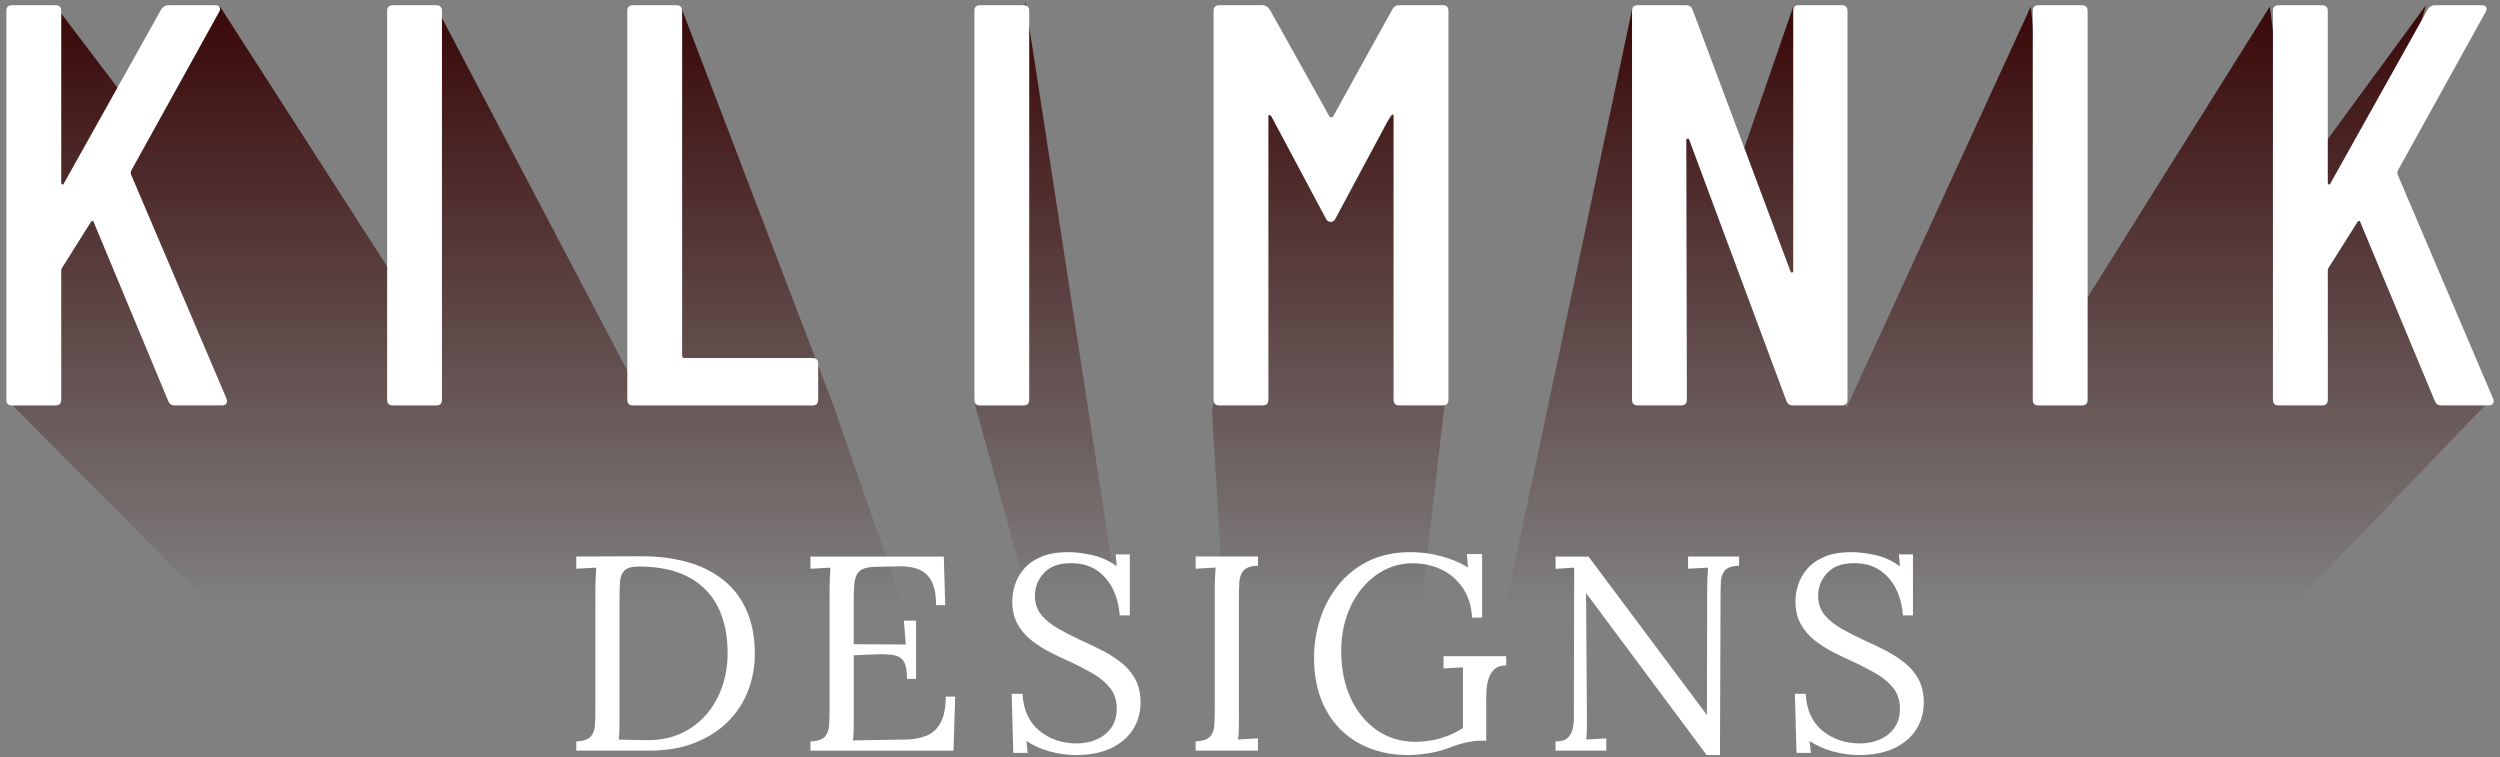
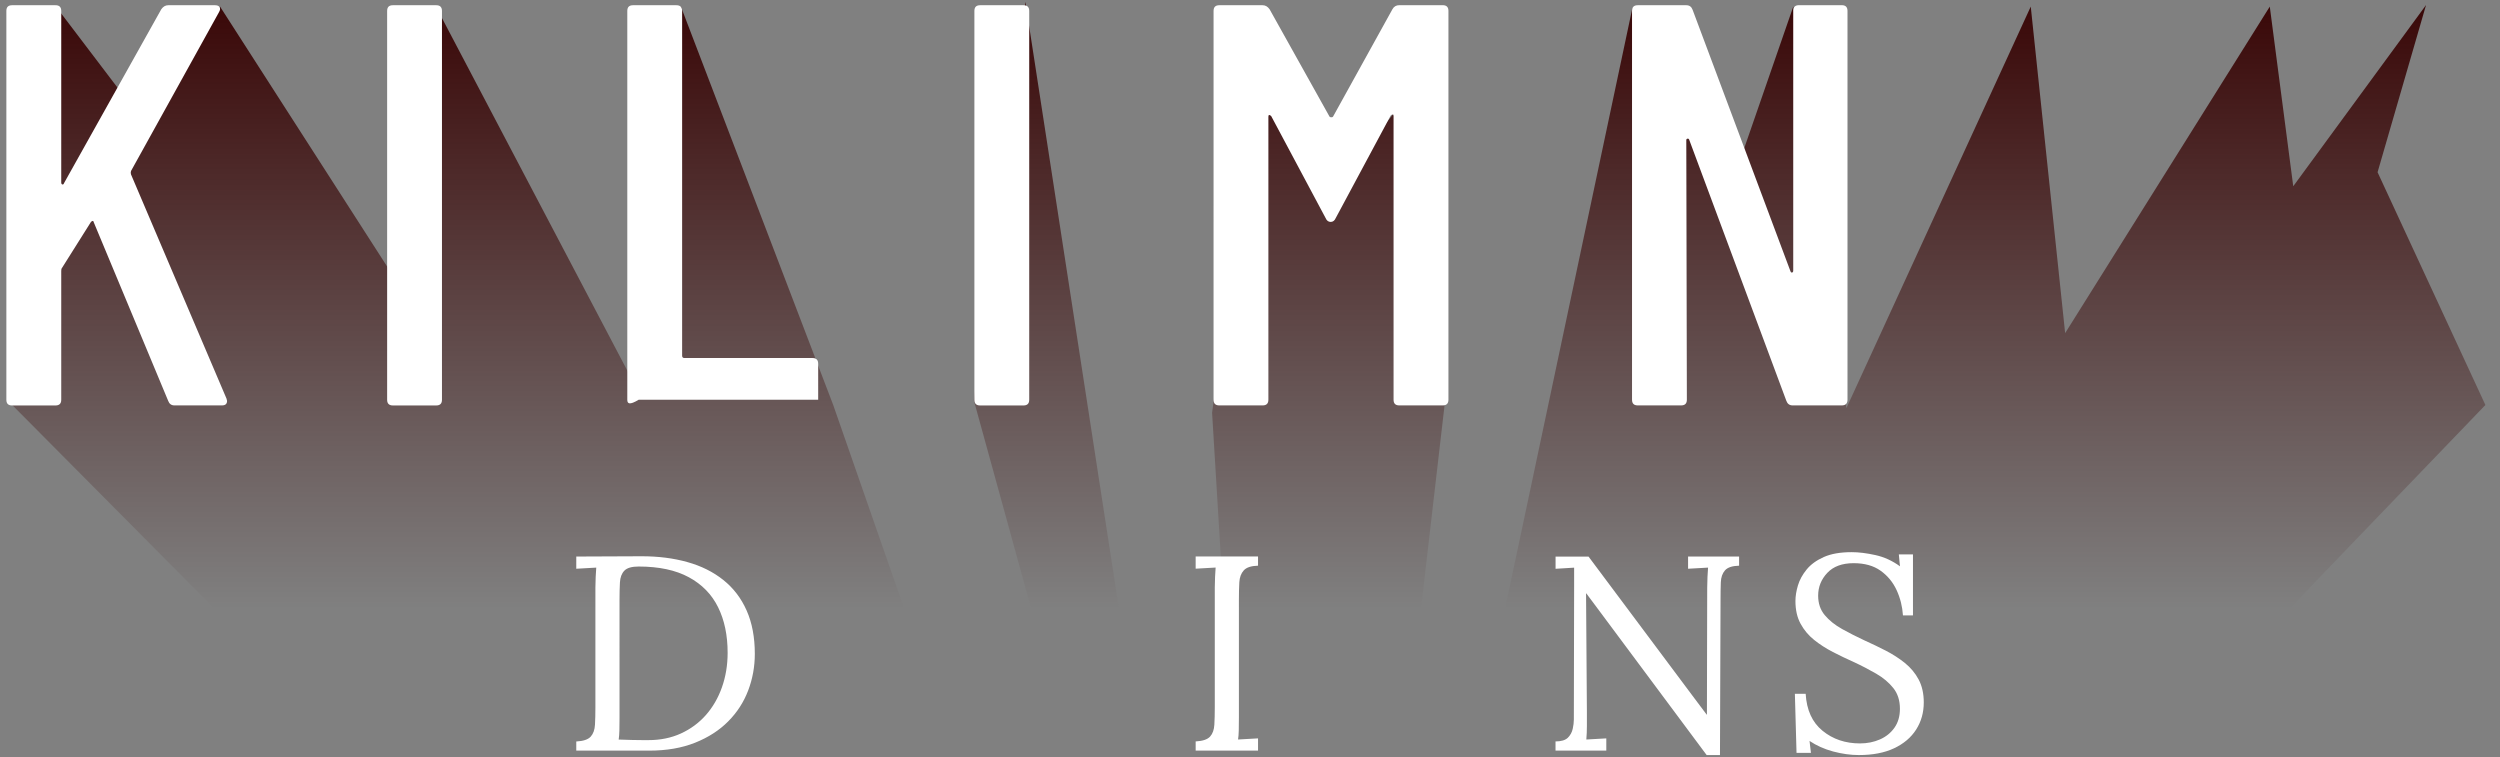
<svg xmlns="http://www.w3.org/2000/svg" version="1.1" id="Layer_1" x="0px" y="0px" viewBox="0 0 530.69 160.69" style="enable-background:new 0 0 530.69 160.69;" xml:space="preserve">
  <rect x="0" y="0" width="530.69" height="160.69" fill="#808080" stroke="none" />
  <style type="text/css">
	.st0{fill:url(#SVGID_1_);}
	.st1{fill:#FFFFFF;}
</style>
  <linearGradient id="SVGID_1_" gradientUnits="userSpaceOnUse" x1="264.76" y1="-7.041" x2="264.76" y2="129.203">
    <stop offset="0" style="stop-color:#350000" />
    <stop offset="1" style="stop-color:#350000;stop-opacity:0" />
  </linearGradient>
  <polygon class="st0" points="1.93,85.31 50.52,134.23 479.78,135.67 527.59,85.97 504.7,36.56 514.99,1.07 486.8,39.54 481.82,1.4   438.38,70.72 431.08,1.4 391.95,86.63 380.67,1.4 366.08,43.52 346.51,1.73 318.32,134.72 301.08,134.06 306.71,85.47 297.26,22.3   283.83,39.21 267.05,14.12 257.3,87.63 259.95,131.41 238.06,132.73 217.67,0.41 206.72,84.98 220.15,133.73 193.62,134.06   176.87,85.97 144.54,1.4 133.6,79.5 92.8,1.9 85.51,61.76 46.71,1.4 31.78,27.6 11.88,1.4 " />
  <g>
    <g>
      <path class="st1" d="M1.35,84.86V2.32c0-0.81,0.4-1.21,1.21-1.21h9.22C12.59,1.1,13,1.51,13,2.32v36.41    c0,0.24,0.08,0.39,0.24,0.43c0.16,0.04,0.28-0.06,0.36-0.3l20.64-36.9c0.4-0.57,0.89-0.85,1.46-0.85h9.95    c0.49,0,0.81,0.14,0.97,0.42c0.16,0.28,0.12,0.63-0.12,1.03L27.81,36.3c-0.08,0.24-0.08,0.49,0,0.73l20.27,47.58l0.12,0.48    c0,0.65-0.36,0.97-1.09,0.97H37.03c-0.65,0-1.09-0.32-1.33-0.97L19.92,47.23c-0.08-0.4-0.28-0.44-0.61-0.12l-6.19,9.83    C13.04,57.02,13,57.22,13,57.55v27.31c0,0.81-0.41,1.21-1.21,1.21H2.56C1.75,86.07,1.35,85.67,1.35,84.86z" />
      <path class="st1" d="M82.18,84.86V2.32c0-0.81,0.4-1.21,1.21-1.21h9.22c0.81,0,1.21,0.41,1.21,1.21v82.54    c0,0.81-0.41,1.21-1.21,1.21H83.4C82.59,86.07,82.18,85.67,82.18,84.86z" />
-       <path class="st1" d="M133.16,84.86V2.32c0-0.81,0.4-1.21,1.21-1.21h9.22c0.81,0,1.21,0.41,1.21,1.21v73.19    c0,0.32,0.16,0.49,0.48,0.49h27.19c0.81,0,1.21,0.41,1.21,1.21v7.65c0,0.81-0.41,1.21-1.21,1.21h-38.11    C133.57,86.07,133.16,85.67,133.16,84.86z" />
+       <path class="st1" d="M133.16,84.86V2.32c0-0.81,0.4-1.21,1.21-1.21h9.22c0.81,0,1.21,0.41,1.21,1.21v73.19    c0,0.32,0.16,0.49,0.48,0.49h27.19c0.81,0,1.21,0.41,1.21,1.21v7.65h-38.11    C133.57,86.07,133.16,85.67,133.16,84.86z" />
      <path class="st1" d="M206.84,84.86V2.32c0-0.81,0.4-1.21,1.21-1.21h9.22c0.81,0,1.21,0.41,1.21,1.21v82.54    c0,0.81-0.41,1.21-1.21,1.21h-9.22C207.24,86.07,206.84,85.67,206.84,84.86z" />
      <path class="st1" d="M297.03,1.1h9.23c0.81,0,1.21,0.41,1.21,1.21v82.54c0,0.81-0.41,1.21-1.21,1.21h-9.23    c-0.81,0-1.21-0.4-1.21-1.21v-60.2c0-0.24-0.06-0.36-0.18-0.36c-0.12,0-0.26,0.08-0.43,0.24l-11.65,21.73    c-0.24,0.57-0.61,0.85-1.09,0.85c-0.49,0-0.85-0.28-1.09-0.85l-11.53-21.61c-0.16-0.16-0.3-0.24-0.42-0.24s-0.18,0.12-0.18,0.36    v60.08c0,0.81-0.41,1.21-1.21,1.21h-9.22c-0.81,0-1.21-0.4-1.21-1.21V2.32c0-0.81,0.4-1.21,1.21-1.21h9.22    c0.57,0,1.05,0.28,1.46,0.85l12.74,22.82c0.08,0.08,0.2,0.12,0.36,0.12c0.16,0,0.28-0.04,0.36-0.12l12.62-22.82    C295.89,1.39,296.38,1.1,297.03,1.1z" />
      <path class="st1" d="M381.87,1.1h9.1c0.81,0,1.21,0.41,1.21,1.21v82.54c0,0.81-0.41,1.21-1.21,1.21h-10.44    c-0.65,0-1.09-0.32-1.33-0.97l-20.64-55.47c-0.08-0.16-0.2-0.22-0.36-0.18c-0.16,0.04-0.24,0.14-0.24,0.3l0.12,55.11    c0,0.81-0.41,1.21-1.21,1.21h-9.22c-0.81,0-1.21-0.4-1.21-1.21V2.32c0-0.81,0.4-1.21,1.21-1.21h10.32c0.65,0,1.09,0.32,1.33,0.97    l20.76,55.47c0.08,0.24,0.2,0.34,0.36,0.3c0.16-0.04,0.24-0.18,0.24-0.42V2.32C380.66,1.51,381.06,1.1,381.87,1.1z" />
-       <path class="st1" d="M431.51,84.86V2.32c0-0.81,0.4-1.21,1.21-1.21h9.22c0.81,0,1.21,0.41,1.21,1.21v82.54    c0,0.81-0.41,1.21-1.21,1.21h-9.22C431.92,86.07,431.51,85.67,431.51,84.86z" />
-       <path class="st1" d="M482.49,84.86V2.32c0-0.81,0.4-1.21,1.21-1.21h9.22c0.81,0,1.21,0.41,1.21,1.21v36.41    c0,0.24,0.08,0.39,0.24,0.43c0.16,0.04,0.28-0.06,0.36-0.3l20.64-36.9c0.4-0.57,0.89-0.85,1.46-0.85h9.95    c0.49,0,0.81,0.14,0.97,0.42c0.16,0.28,0.12,0.63-0.12,1.03L508.95,36.3c-0.08,0.24-0.08,0.49,0,0.73l20.27,47.58l0.12,0.48    c0,0.65-0.36,0.97-1.09,0.97h-10.07c-0.65,0-1.09-0.32-1.34-0.97l-15.78-37.87c-0.08-0.4-0.28-0.44-0.61-0.12l-6.19,9.83    c-0.08,0.08-0.12,0.28-0.12,0.61v27.31c0,0.81-0.41,1.21-1.21,1.21h-9.22C482.9,86.07,482.49,85.67,482.49,84.86z" />
    </g>
  </g>
  <g>
    <path class="st1" d="M122.33,157.4c1.49-0.08,2.51-0.42,3.06-1.03c0.55-0.61,0.85-1.45,0.91-2.53c0.06-1.08,0.09-2.3,0.09-3.68   v-25.43c0-0.78,0.02-1.54,0.06-2.27c0.04-0.72,0.08-1.38,0.12-1.97c-0.71,0.04-1.41,0.08-2.12,0.12c-0.71,0.04-1.41,0.08-2.12,0.12   v-2.59l13.89-0.06c3.53,0,6.77,0.41,9.71,1.24c2.94,0.82,5.48,2.09,7.62,3.8c2.14,1.71,3.79,3.87,4.94,6.47   c1.16,2.61,1.74,5.68,1.74,9.21c0,2.71-0.47,5.3-1.41,7.77c-0.94,2.47-2.35,4.66-4.24,6.56c-1.88,1.9-4.23,3.41-7.03,4.53   c-2.81,1.12-6.05,1.68-9.74,1.68h-15.48V157.4z M131.51,152.4c0,1.06-0.01,1.96-0.03,2.71c-0.02,0.75-0.07,1.37-0.15,1.88   c1.06,0.04,2.03,0.07,2.91,0.09c0.88,0.02,1.63,0.03,2.24,0.03c0.61,0,0.99,0,1.15,0c2.55,0,4.86-0.47,6.91-1.41   c2.06-0.94,3.83-2.25,5.3-3.91c1.47-1.67,2.61-3.63,3.41-5.89c0.8-2.26,1.21-4.7,1.21-7.33c0-3.73-0.68-6.95-2.03-9.68   c-1.35-2.73-3.42-4.85-6.21-6.36c-2.79-1.51-6.34-2.27-10.65-2.27c-1.45,0-2.46,0.29-3.03,0.88c-0.57,0.59-0.88,1.41-0.94,2.47   c-0.06,1.06-0.09,2.29-0.09,3.71V152.4z" />
-     <path class="st1" d="M192.54,144.1c0-1.73-0.24-2.96-0.71-3.71c-0.47-0.74-1.22-1.2-2.24-1.35c-1.02-0.16-2.37-0.2-4.06-0.12   l-4.3,0.18v13.48c0,1.06-0.01,1.96-0.03,2.71c-0.02,0.75-0.07,1.37-0.15,1.88l11.24-0.18c1.73-0.04,3.22-0.32,4.47-0.85   c1.26-0.53,2.24-1.46,2.94-2.8c0.71-1.33,1.06-3.16,1.06-5.47h2l-0.35,11.48h-30.37v-1.94c1.49-0.08,2.51-0.42,3.06-1.03   c0.55-0.61,0.85-1.45,0.91-2.53c0.06-1.08,0.09-2.3,0.09-3.68v-25.43c0-0.78,0.02-1.54,0.06-2.27c0.04-0.72,0.08-1.38,0.12-1.97   c-0.71,0.04-1.41,0.08-2.12,0.12c-0.71,0.04-1.41,0.08-2.12,0.12v-2.59h28.31l0.29,10.3h-1.94c0-2.32-0.35-4.07-1.06-5.27   c-0.71-1.2-1.66-2-2.85-2.41c-1.2-0.41-2.54-0.6-4.03-0.56l-5.06,0.12c-1.45,0.04-2.49,0.31-3.12,0.82   c-0.63,0.51-1.01,1.27-1.15,2.27c-0.14,1-0.21,2.3-0.21,3.91v9.42l11.06,0.06l-0.41-5.06h2.59v12.36H192.54z" />
-     <path class="st1" d="M237.69,130.62c-0.12-1.88-0.57-3.67-1.35-5.36c-0.79-1.69-1.92-3.06-3.41-4.12   c-1.49-1.06-3.39-1.59-5.71-1.59c-2.43,0-4.3,0.69-5.59,2.06c-1.29,1.37-1.94,2.98-1.94,4.83c0,1.65,0.47,3.03,1.41,4.15   c0.94,1.12,2.17,2.1,3.68,2.94c1.51,0.84,3.11,1.66,4.8,2.44c1.49,0.67,2.98,1.38,4.47,2.15c1.49,0.77,2.84,1.64,4.06,2.62   c1.22,0.98,2.19,2.15,2.91,3.5c0.72,1.35,1.09,2.97,1.09,4.86c0,2.16-0.54,4.08-1.62,5.77c-1.08,1.69-2.64,3.01-4.68,3.97   c-2.04,0.96-4.53,1.44-7.47,1.44c-1.77,0-3.59-0.26-5.47-0.76c-1.88-0.51-3.55-1.26-5-2.24l0.29,2.53h-3.06l-0.35-12.54h2.3   c0.2,3.45,1.39,6.07,3.59,7.86c2.2,1.79,4.85,2.68,7.94,2.68c1.53,0,2.94-0.28,4.24-0.85c1.29-0.57,2.32-1.4,3.09-2.5   c0.76-1.1,1.15-2.43,1.15-4c0-1.77-0.47-3.24-1.41-4.41c-0.94-1.18-2.16-2.2-3.65-3.06c-1.49-0.86-3.08-1.69-4.77-2.47   c-1.49-0.67-2.96-1.37-4.41-2.12c-1.45-0.75-2.78-1.6-3.97-2.56c-1.2-0.96-2.16-2.11-2.88-3.44c-0.73-1.33-1.09-2.94-1.09-4.83   c0-1.02,0.18-2.12,0.53-3.3c0.35-1.18,0.97-2.3,1.85-3.38c0.88-1.08,2.1-1.96,3.65-2.65c1.55-0.69,3.52-1.03,5.92-1.03   c1.49,0,3.17,0.21,5.03,0.62c1.86,0.41,3.6,1.21,5.21,2.38l-0.24-2.53h3v12.95H237.69z" />
    <path class="st1" d="M267.05,120.08c-1.45,0.04-2.46,0.37-3.03,1c-0.57,0.63-0.88,1.47-0.94,2.53c-0.06,1.06-0.09,2.29-0.09,3.71   v25.01c0,1.06-0.01,1.97-0.03,2.74c-0.02,0.77-0.07,1.4-0.15,1.91c0.71-0.04,1.41-0.08,2.12-0.12c0.71-0.04,1.41-0.08,2.12-0.12   v2.59h-13.24v-1.94c1.49-0.08,2.51-0.42,3.06-1.03c0.55-0.61,0.85-1.45,0.91-2.53c0.06-1.08,0.09-2.3,0.09-3.68v-25.43   c0-0.78,0.02-1.54,0.06-2.27c0.04-0.72,0.08-1.38,0.12-1.97c-0.71,0.04-1.41,0.08-2.12,0.12c-0.71,0.04-1.41,0.08-2.12,0.12v-2.59   h13.24V120.08z" />
-     <path class="st1" d="M298.95,160.28c-3.92,0-7.4-0.82-10.42-2.47c-3.02-1.65-5.38-4.02-7.06-7.12c-1.69-3.1-2.53-6.79-2.53-11.06   c0-2.79,0.42-5.5,1.27-8.15c0.84-2.65,2.12-5.05,3.83-7.21c1.71-2.16,3.84-3.87,6.41-5.15c2.57-1.27,5.56-1.91,8.98-1.91   c1.41,0,2.84,0.13,4.3,0.38c1.45,0.26,2.85,0.63,4.21,1.12c1.35,0.49,2.58,1.07,3.68,1.74l-0.24-2.83h3.24v13.48h-2.12   c-0.16-2.47-0.81-4.56-1.97-6.27c-1.16-1.71-2.66-3.01-4.5-3.91c-1.85-0.9-3.91-1.35-6.18-1.35c-2.08,0-4.03,0.46-5.86,1.38   c-1.82,0.92-3.43,2.22-4.83,3.88c-1.39,1.67-2.48,3.64-3.27,5.92c-0.79,2.28-1.18,4.79-1.18,7.53c0,3.69,0.67,6.98,2,9.89   c1.33,2.9,3.19,5.18,5.56,6.83c2.37,1.65,5.11,2.47,8.21,2.47c1.06,0,2.17-0.1,3.33-0.29c1.16-0.2,2.31-0.52,3.47-0.97   c1.16-0.45,2.25-1.01,3.27-1.68v-7.18c0-0.94,0-1.89,0-2.85c0-0.96,0-1.91,0-2.85c-0.67,0.04-1.35,0.08-2.06,0.12   c-0.71,0.04-1.39,0.08-2.06,0.12v-2.59h13.3v1.94c-1.1,0-1.94,0.29-2.53,0.85c-0.59,0.57-1,1.26-1.24,2.06   c-0.24,0.8-0.37,1.59-0.41,2.35c-0.04,0.76-0.06,1.34-0.06,1.74v9h-1.59c-0.63,0-1.49,0.12-2.59,0.35   c-1.1,0.24-2.36,0.63-3.77,1.18c-1.22,0.47-2.63,0.84-4.24,1.12C301.7,160.14,300.25,160.28,298.95,160.28z" />
    <path class="st1" d="M362.28,160.28l-23.48-31.55c-0.35-0.47-0.7-0.93-1.03-1.38c-0.33-0.45-0.68-0.91-1.03-1.38h-0.06l0.18,25.19   c0,0.98,0,1.96,0,2.94c0,0.98-0.04,1.94-0.12,2.88c0.71-0.04,1.41-0.08,2.12-0.12c0.71-0.04,1.41-0.08,2.12-0.12v2.59H330.2v-1.94   c1.21,0,2.09-0.27,2.62-0.79c0.53-0.53,0.87-1.16,1.03-1.88c0.16-0.73,0.24-1.38,0.24-1.97l0.06-28.31c0-0.67,0-1.33,0-2   c0-0.67,0-1.31,0-1.94c-0.63,0.04-1.28,0.08-1.94,0.12c-0.67,0.04-1.33,0.08-2,0.12v-2.59h7l22.07,29.54c0.51,0.67,1.01,1.33,1.5,2   c0.49,0.67,0.99,1.33,1.5,2h0.06l0.06-26.96c0-0.78,0.02-1.54,0.06-2.27c0.04-0.72,0.08-1.38,0.12-1.97   c-0.71,0.04-1.41,0.08-2.12,0.12c-0.71,0.04-1.41,0.08-2.12,0.12v-2.59h10.83v1.94c-1.45,0.04-2.45,0.37-3,1   c-0.55,0.63-0.84,1.47-0.88,2.53c-0.04,1.06-0.06,2.29-0.06,3.71l-0.12,32.96H362.28z" />
    <path class="st1" d="M403.95,130.62c-0.12-1.88-0.57-3.67-1.35-5.36s-1.92-3.06-3.41-4.12c-1.49-1.06-3.39-1.59-5.71-1.59   c-2.43,0-4.3,0.69-5.59,2.06c-1.29,1.37-1.94,2.98-1.94,4.83c0,1.65,0.47,3.03,1.41,4.15c0.94,1.12,2.17,2.1,3.68,2.94   c1.51,0.84,3.11,1.66,4.8,2.44c1.49,0.67,2.98,1.38,4.47,2.15c1.49,0.77,2.84,1.64,4.06,2.62c1.21,0.98,2.19,2.15,2.91,3.5   c0.72,1.35,1.09,2.97,1.09,4.86c0,2.16-0.54,4.08-1.62,5.77c-1.08,1.69-2.64,3.01-4.68,3.97c-2.04,0.96-4.53,1.44-7.48,1.44   c-1.76,0-3.59-0.26-5.47-0.76c-1.88-0.51-3.55-1.26-5-2.24l0.3,2.53h-3.06l-0.35-12.54h2.29c0.2,3.45,1.39,6.07,3.59,7.86   c2.2,1.79,4.84,2.68,7.94,2.68c1.53,0,2.94-0.28,4.24-0.85c1.29-0.57,2.32-1.4,3.09-2.5c0.77-1.1,1.15-2.43,1.15-4   c0-1.77-0.47-3.24-1.41-4.41c-0.94-1.18-2.16-2.2-3.65-3.06c-1.49-0.86-3.08-1.69-4.77-2.47c-1.49-0.67-2.96-1.37-4.41-2.12   c-1.45-0.75-2.77-1.6-3.97-2.56c-1.2-0.96-2.16-2.11-2.88-3.44c-0.73-1.33-1.09-2.94-1.09-4.83c0-1.02,0.18-2.12,0.53-3.3   c0.35-1.18,0.97-2.3,1.85-3.38c0.88-1.08,2.1-1.96,3.65-2.65c1.55-0.69,3.52-1.03,5.92-1.03c1.49,0,3.17,0.21,5.03,0.62   c1.86,0.41,3.6,1.21,5.21,2.38l-0.24-2.53h3v12.95H403.95z" />
  </g>
</svg>